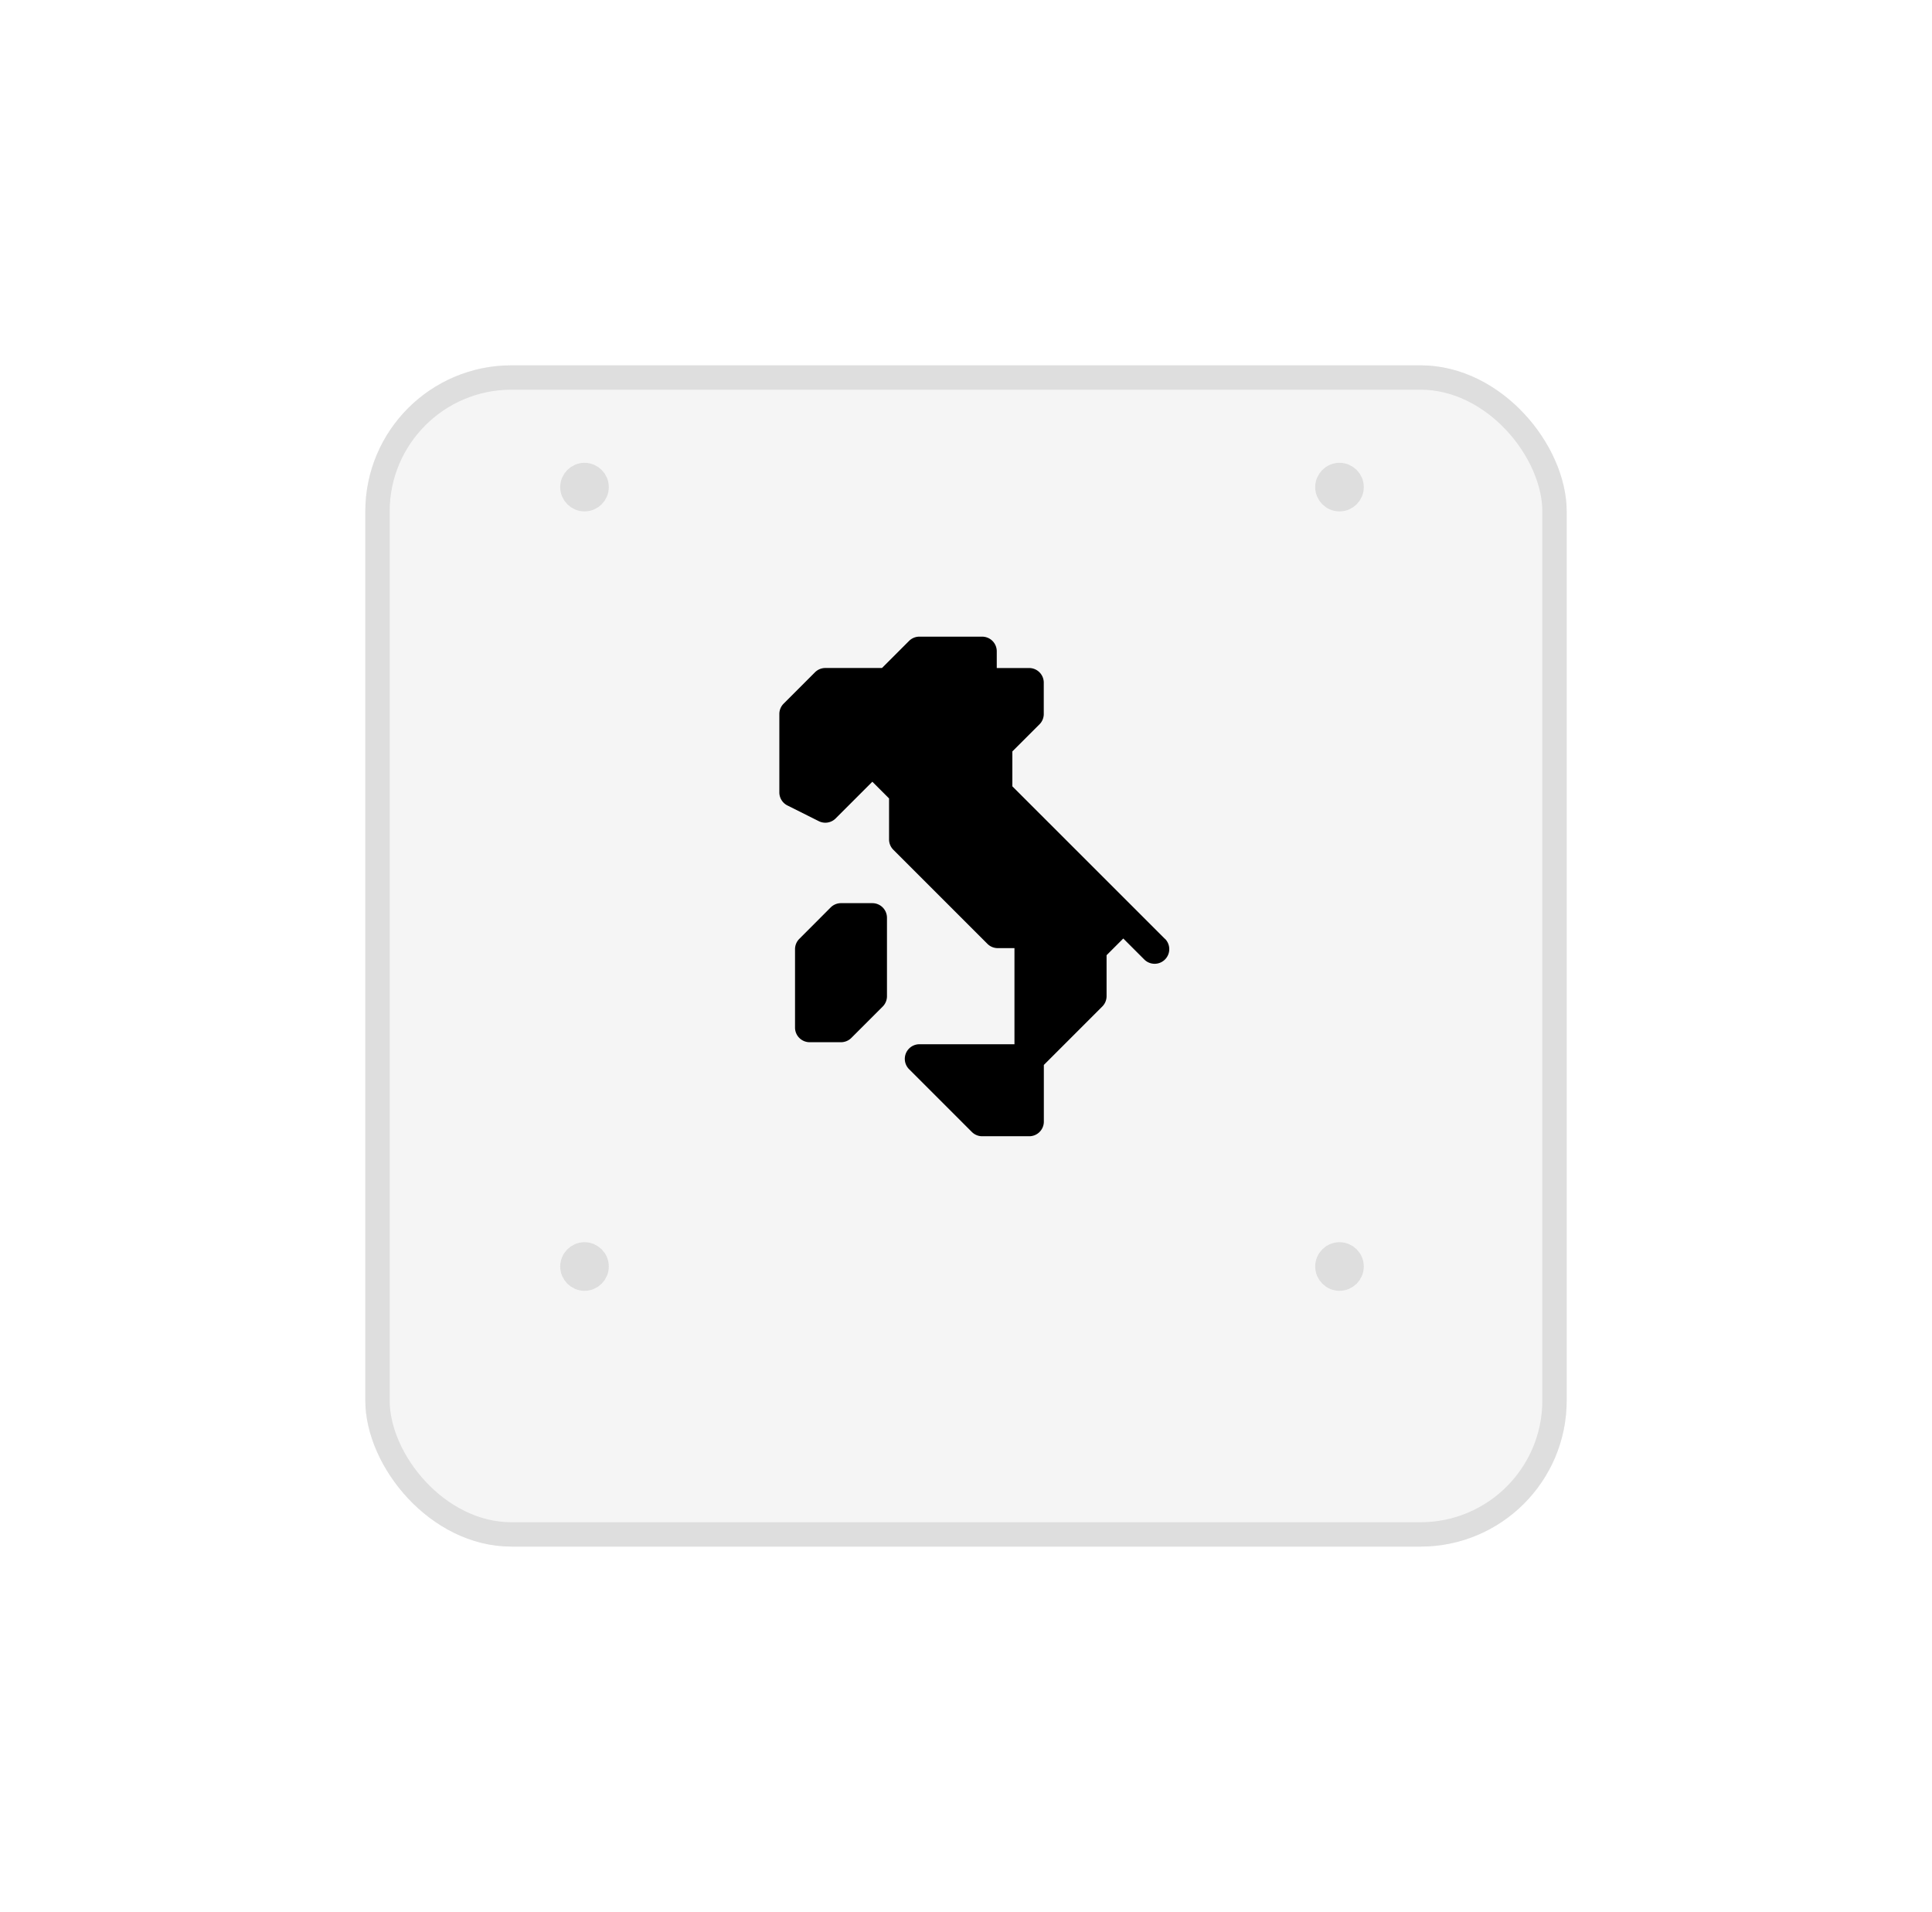
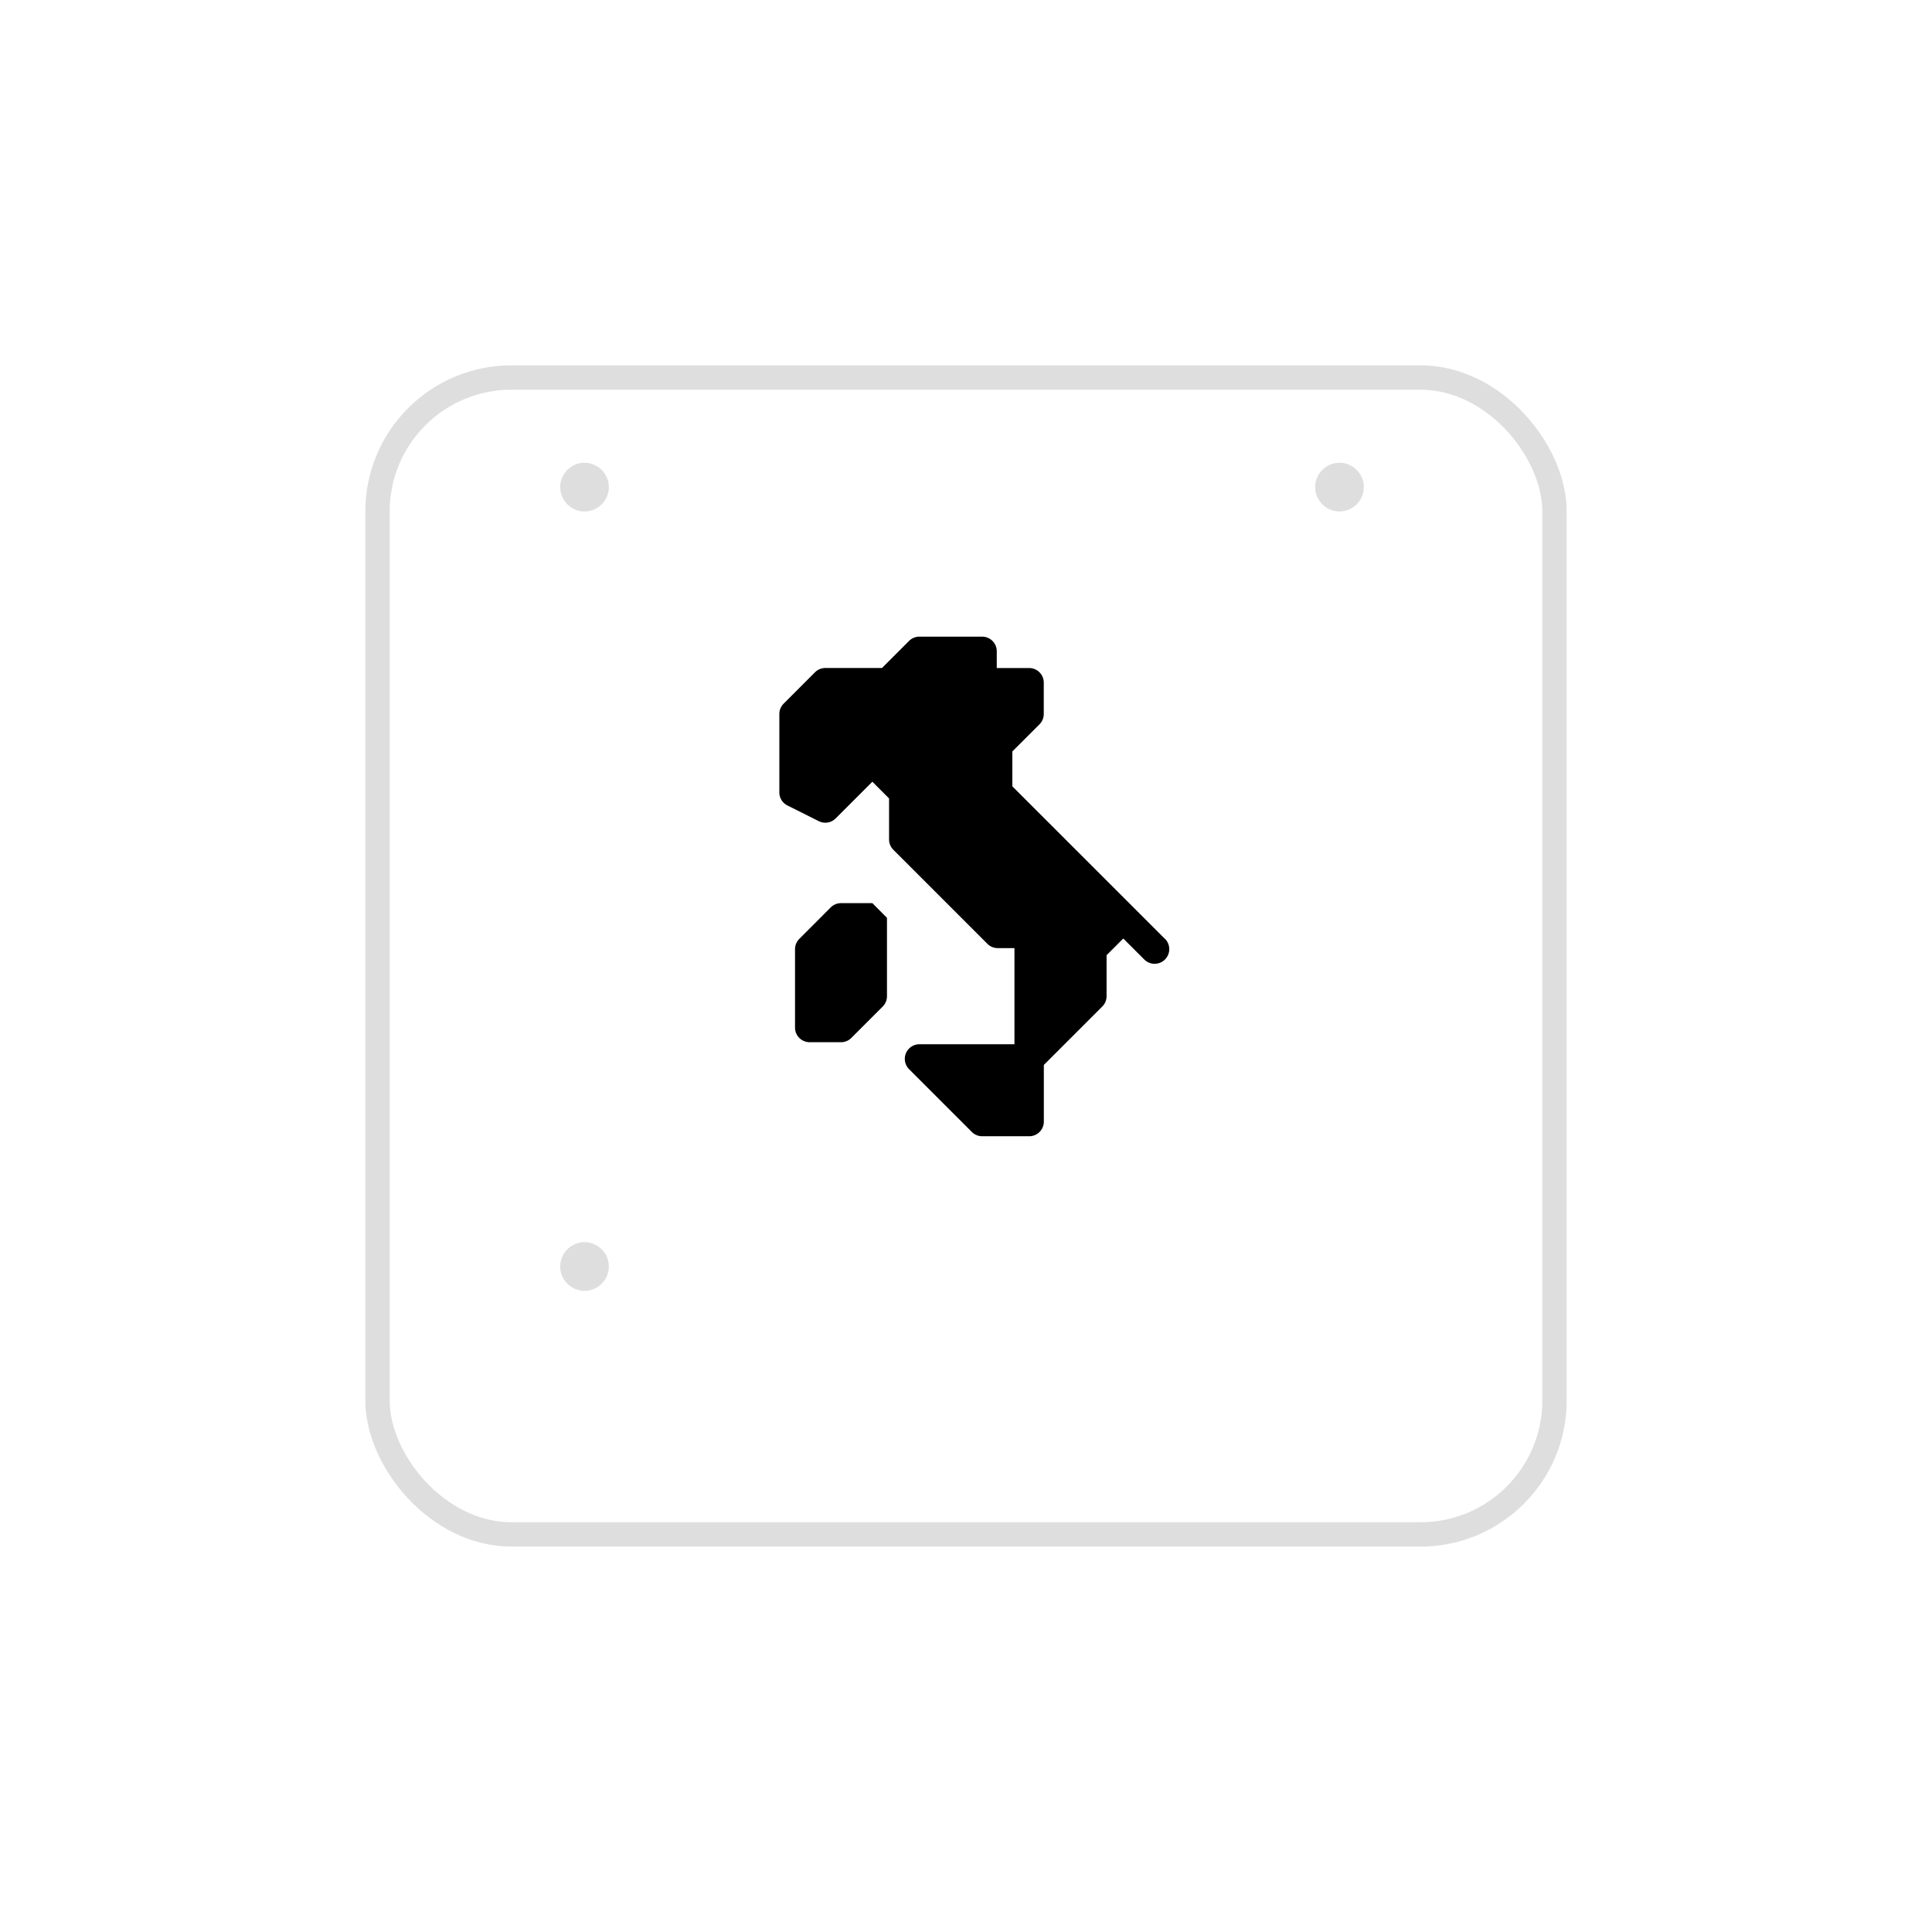
<svg xmlns="http://www.w3.org/2000/svg" width="79.328" height="78.5" viewBox="0 0 79.328 78.5">
  <defs>
    <filter id="Rettangolo_104" x="0" y="0" width="79.328" height="78.5" filterUnits="userSpaceOnUse">
      <feOffset dy="3" input="SourceAlpha" />
      <feGaussianBlur stdDeviation="5" result="blur" />
      <feFlood flood-opacity="0.043" />
      <feComposite operator="in" in2="blur" />
      <feComposite in="SourceGraphic" />
    </filter>
  </defs>
  <g id="Raggruppa_836" data-name="Raggruppa 836" transform="translate(-644 -3588.86)">
    <g transform="matrix(1, 0, 0, 1, 644, 3588.86)" filter="url(#Rettangolo_104)">
      <g id="Rettangolo_104-2" data-name="Rettangolo 104" transform="translate(15 12)" fill="#f5f5f5" stroke="#dedede" stroke-width="1">
-         <rect width="49.328" height="48.5" rx="6" stroke="none" />
        <rect x="0.5" y="0.5" width="48.328" height="47.5" rx="5.5" fill="none" />
      </g>
    </g>
    <g id="italy_2858657" transform="translate(619.767 3615)">
-       <path id="Tracciato_34" data-name="Tracciato 34" d="M75.475,273.134H74.187a.6.6,0,0,0-.425.176L72.475,274.6a.6.6,0,0,0-.176.425v3.218a.6.6,0,0,0,.6.6h1.287a.6.6,0,0,0,.425-.176l1.287-1.287a.6.6,0,0,0,.176-.425v-3.218A.6.6,0,0,0,75.475,273.134Z" transform="translate(-15.422 -262.192)" />
+       <path id="Tracciato_34" data-name="Tracciato 34" d="M75.475,273.134H74.187a.6.6,0,0,0-.425.176L72.475,274.6a.6.6,0,0,0-.176.425v3.218a.6.6,0,0,0,.6.6h1.287a.6.6,0,0,0,.425-.176l1.287-1.287a.6.6,0,0,0,.176-.425v-3.218Z" transform="translate(-15.422 -262.192)" />
      <path id="Tracciato_35" data-name="Tracciato 35" d="M72.063,12.406,65.8,6.145V4.712L66.914,3.6a.6.6,0,0,0,.176-.425V1.888a.6.6,0,0,0-.6-.6h-1.33V.6a.6.6,0,0,0-.6-.6H61.983a.6.6,0,0,0-.425.176L60.447,1.287H58.121a.6.6,0,0,0-.425.176L56.409,2.751a.6.6,0,0,0-.176.425V6.394a.6.6,0,0,0,.332.537l1.287.644a.6.6,0,0,0,.694-.113l1.506-1.506.686.686V8.325a.6.6,0,0,0,.176.425l3.862,3.862a.6.6,0,0,0,.425.176h.686v3.947h-3.9a.6.6,0,0,0-.425,1.026l2.575,2.575a.6.6,0,0,0,.425.176h1.931a.6.6,0,0,0,.6-.6V17.585l2.4-2.4a.6.6,0,0,0,.176-.425V13.079l.686-.686.862.862a.6.6,0,1,0,.85-.85Z" />
    </g>
    <g id="Raggruppa_188" data-name="Raggruppa 188" transform="translate(165 595.86)">
      <g id="Ellisse_4" data-name="Ellisse 4" transform="translate(502 3012)" fill="#fff" stroke="#dedede" stroke-width="1">
        <circle cx="1" cy="1" r="1" stroke="none" />
        <circle cx="1" cy="1" r="0.5" fill="none" />
      </g>
      <g id="Ellisse_7" data-name="Ellisse 7" transform="translate(502 3044)" fill="#fff" stroke="#dedede" stroke-width="1">
        <circle cx="1" cy="1" r="1" stroke="none" />
        <circle cx="1" cy="1" r="0.5" fill="none" />
      </g>
      <g id="Ellisse_5" data-name="Ellisse 5" transform="translate(533 3012)" fill="#fff" stroke="#dedede" stroke-width="1">
        <circle cx="1" cy="1" r="1" stroke="none" />
        <circle cx="1" cy="1" r="0.5" fill="none" />
      </g>
      <g id="Ellisse_6" data-name="Ellisse 6" transform="translate(533 3044)" fill="#fff" stroke="#dedede" stroke-width="1">
-         <circle cx="1" cy="1" r="1" stroke="none" />
-         <circle cx="1" cy="1" r="0.5" fill="none" />
-       </g>
+         </g>
    </g>
  </g>
</svg>